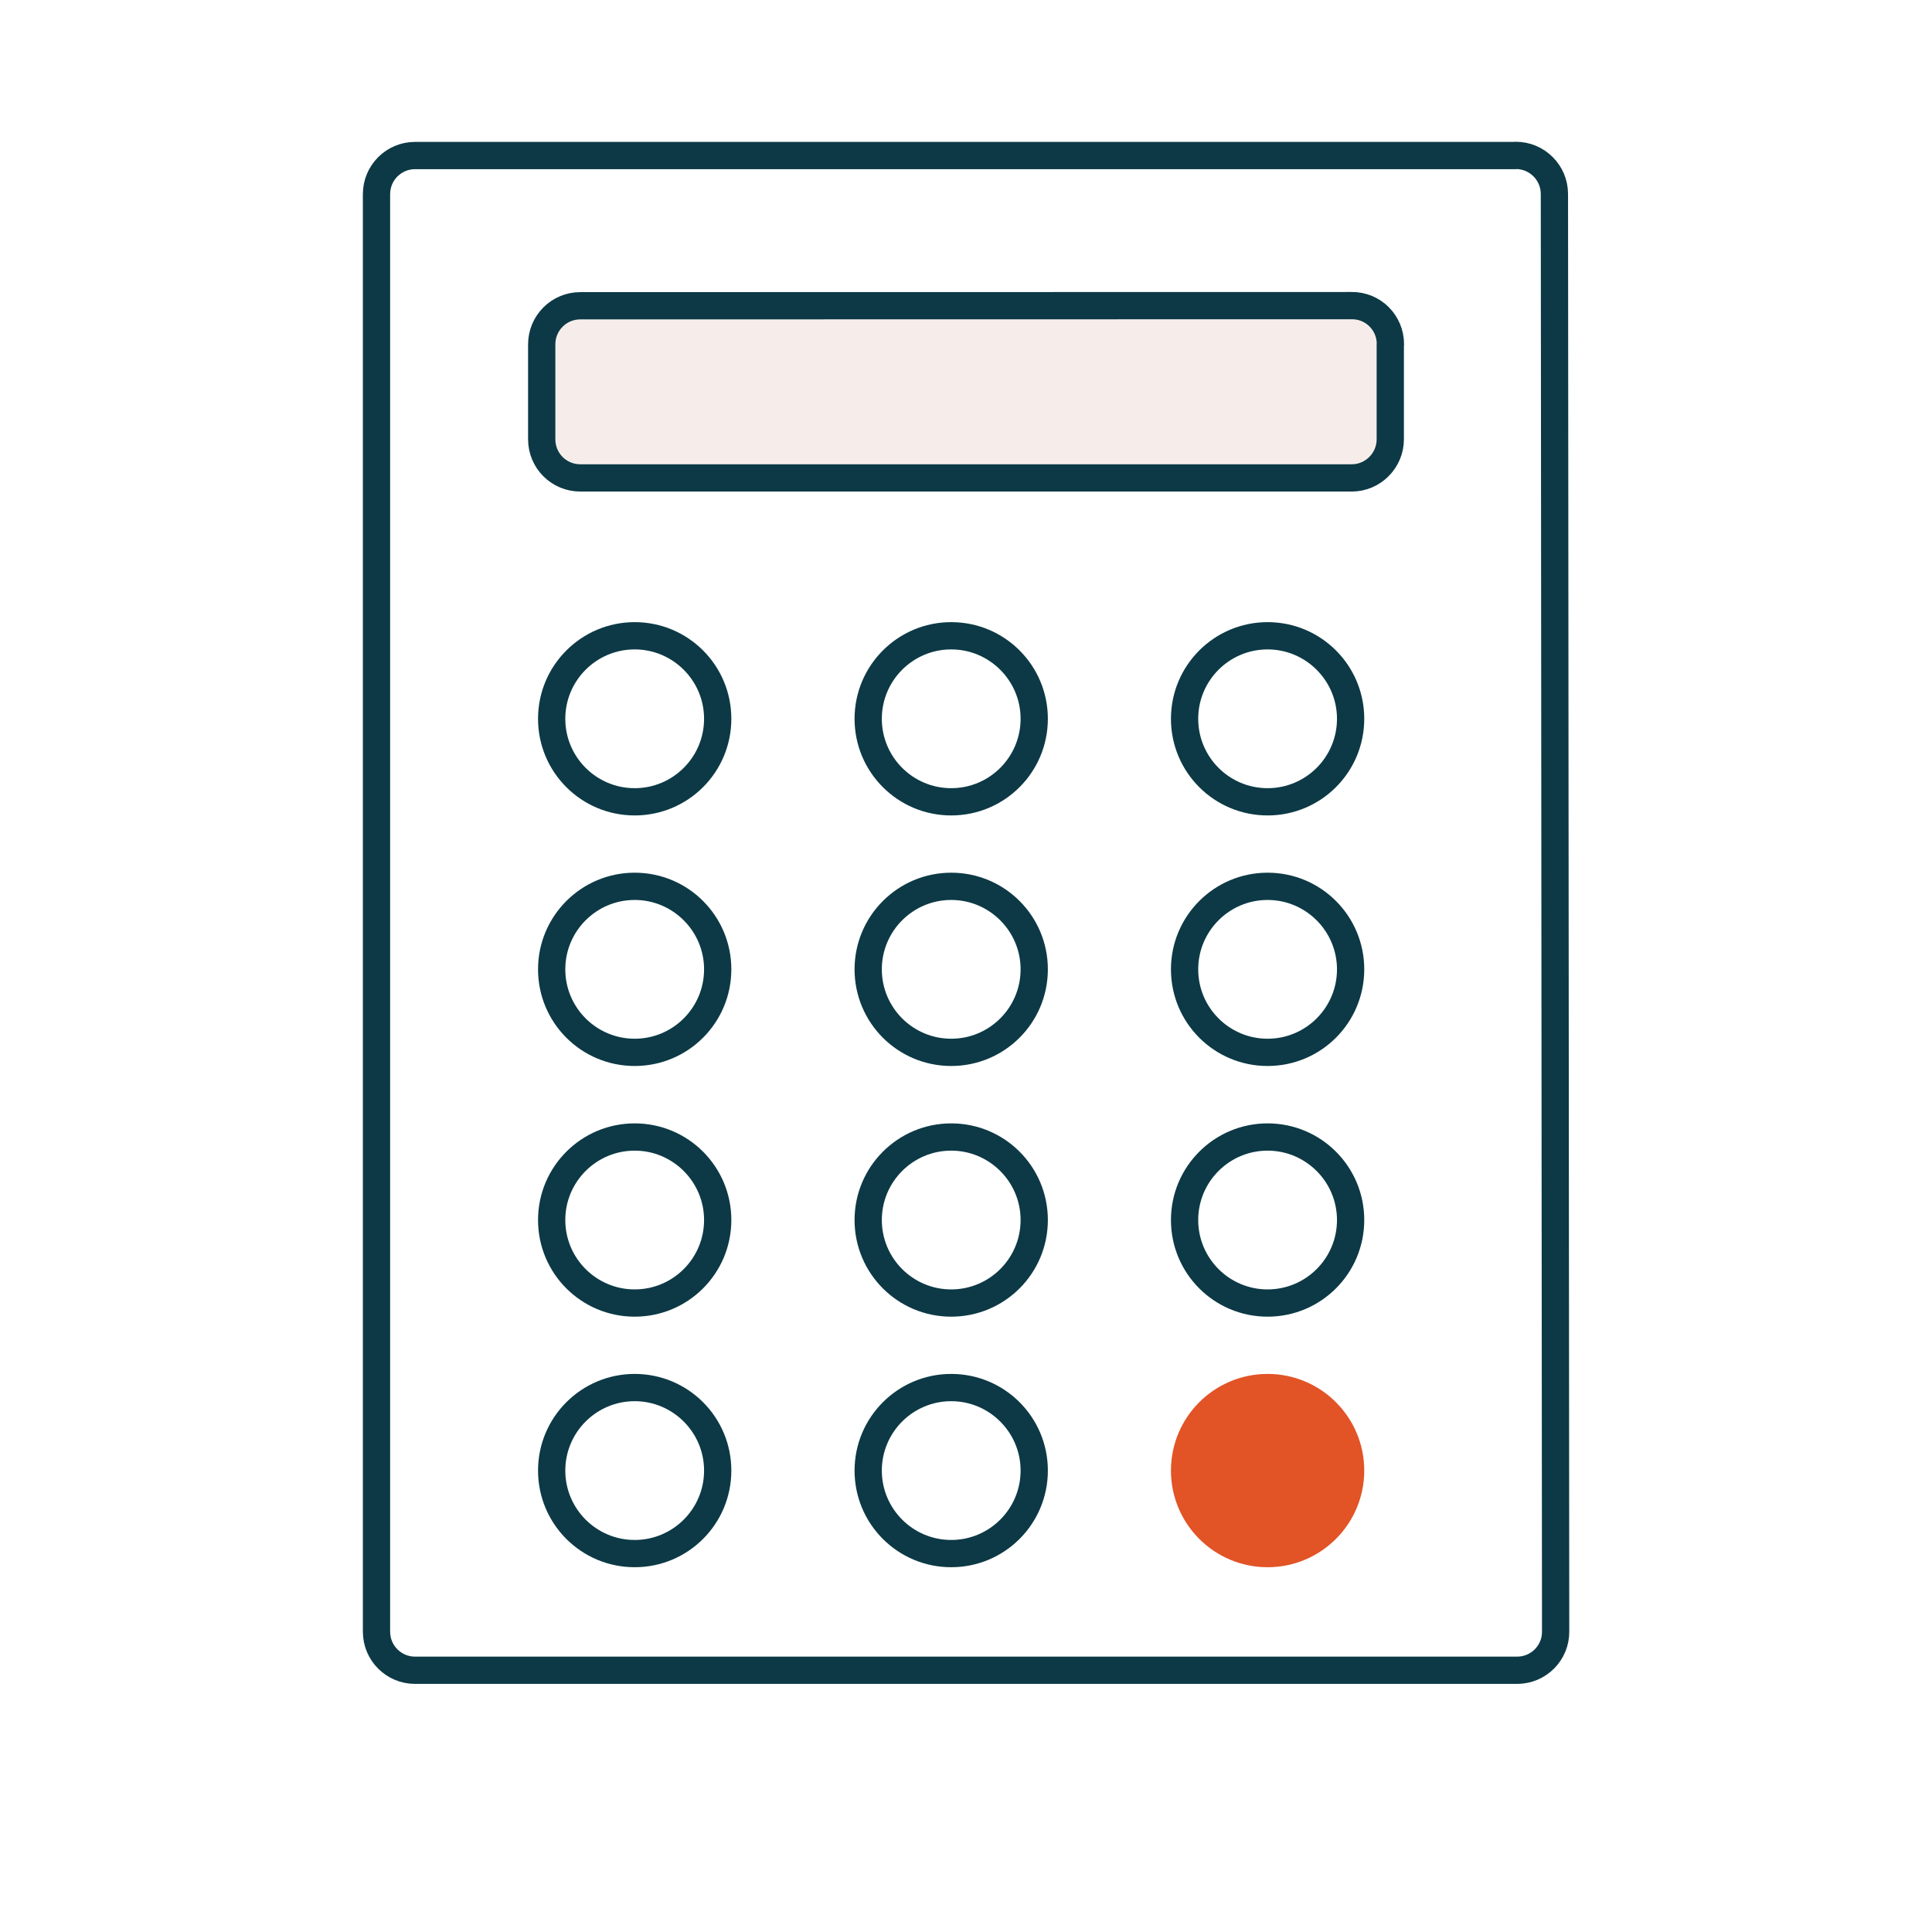
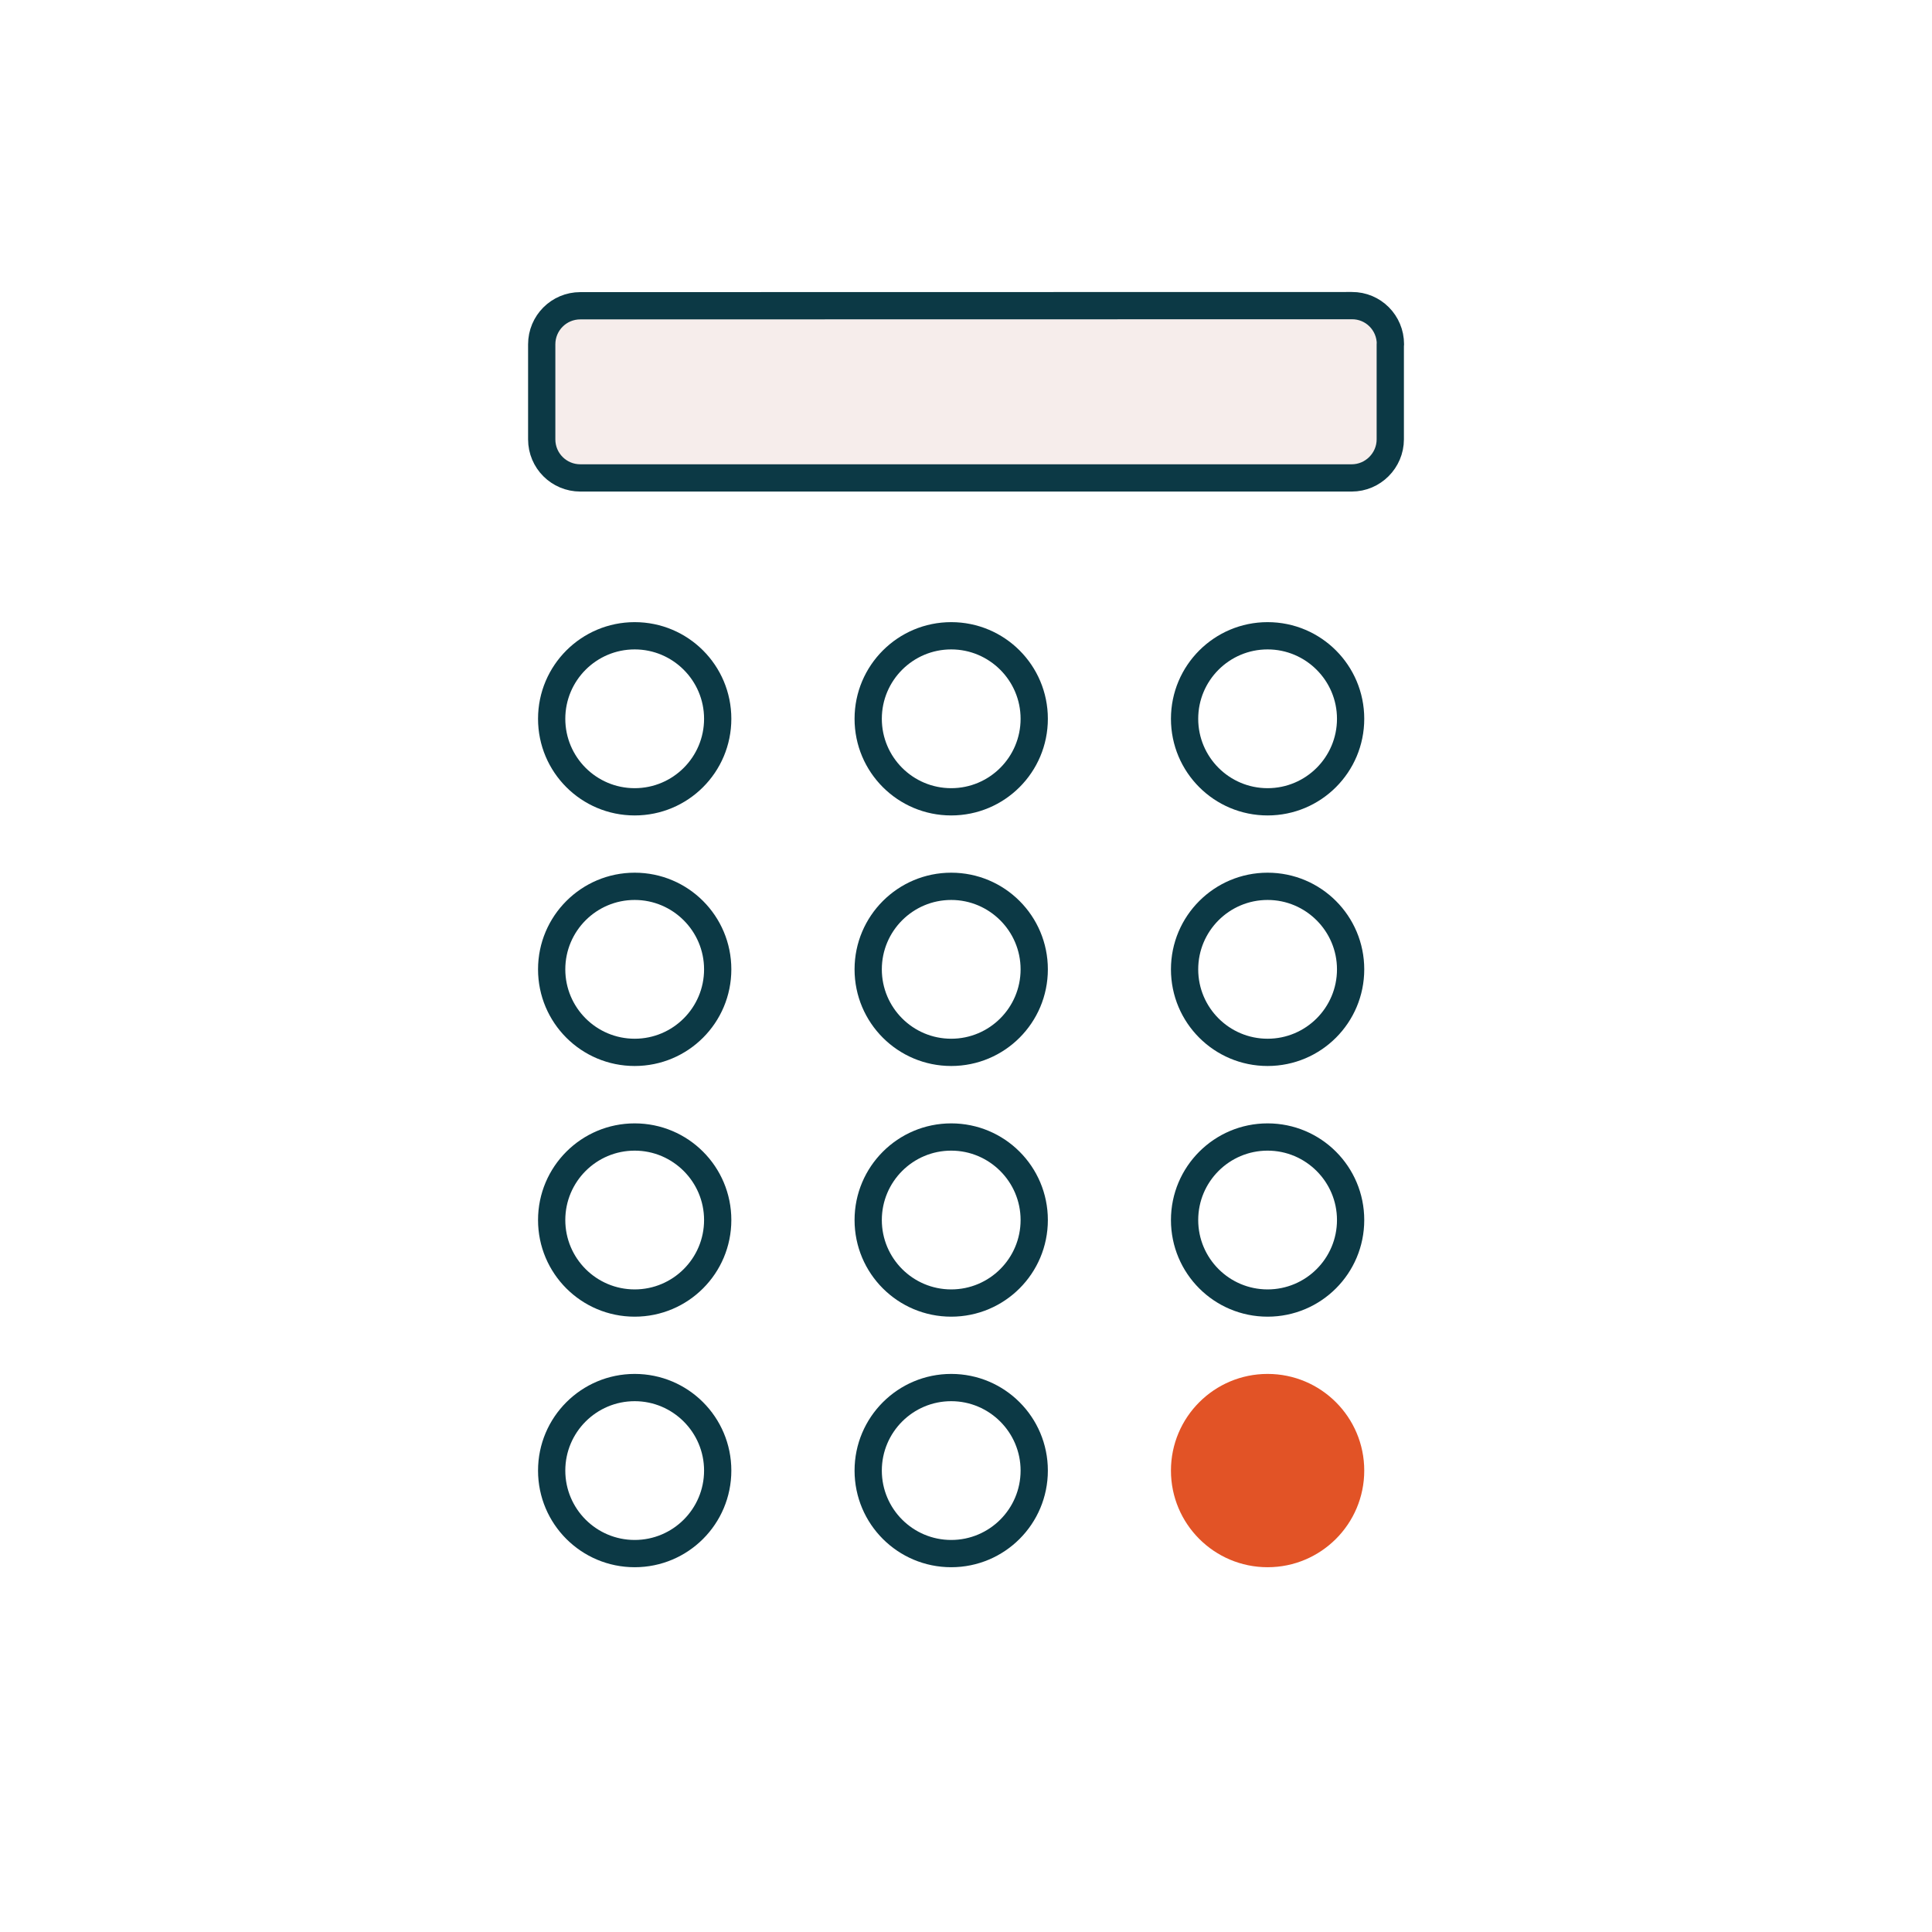
<svg xmlns="http://www.w3.org/2000/svg" id="Calque_1" data-name="Calque 1" viewBox="0 0 141.73 141.73">
  <defs>
    <style>
      .cls-1 {
        fill: #f6edeb;
      }

      .cls-1, .cls-2 {
        stroke: #0c3945;
        stroke-linecap: round;
        stroke-linejoin: round;
        stroke-width: 2px;
      }

      .cls-3 {
        fill: #e25326;
      }

      .cls-2 {
        fill: none;
      }

      .cls-4 {
        fill: #0c3945;
      }
    </style>
  </defs>
-   <path class="cls-2" d="M111.2,11.41H30.45c-1.57,0-2.83,1.27-2.83,2.83v105.46c0,1.57,1.27,2.83,2.83,2.83h80.84c1.57,0,2.84-1.27,2.83-2.84l-.09-105.46c0-1.56-1.27-2.83-2.83-2.83Z" />
  <path class="cls-1" d="M102,25.25c0-1.57-1.26-2.84-2.83-2.83-11.81,0-56.6.01-56.6.01-1.57,0-2.83,1.27-2.83,2.83v6.97c0,1.57,1.27,2.83,2.83,2.83h56.59c1.56,0,2.83-1.28,2.83-2.83v-6.98Z" />
  <circle class="cls-3" cx="92.99" cy="107.88" r="7.09" />
  <path class="cls-4" d="M46.56,102.79c2.8,0,5.09,2.28,5.09,5.09s-2.28,5.09-5.09,5.09-5.09-2.28-5.09-5.09,2.28-5.09,5.09-5.09M46.56,100.79c-3.91,0-7.09,3.17-7.09,7.09s3.17,7.09,7.09,7.09,7.09-3.17,7.09-7.09-3.17-7.09-7.09-7.09h0Z" />
  <path class="cls-4" d="M69.78,102.79c2.8,0,5.09,2.28,5.09,5.09s-2.28,5.09-5.09,5.09-5.09-2.28-5.09-5.09,2.28-5.09,5.09-5.09M69.78,100.79c-3.91,0-7.09,3.17-7.09,7.09s3.17,7.09,7.09,7.09,7.09-3.17,7.09-7.09-3.17-7.09-7.09-7.09h0Z" />
  <path class="cls-4" d="M92.99,84.41c2.8,0,5.09,2.28,5.09,5.09s-2.28,5.09-5.09,5.09-5.09-2.28-5.09-5.09,2.28-5.09,5.09-5.09M92.99,82.41c-3.91,0-7.09,3.17-7.09,7.09s3.17,7.09,7.09,7.09,7.09-3.17,7.09-7.09-3.17-7.09-7.09-7.09h0Z" />
  <path class="cls-4" d="M46.56,84.41c2.8,0,5.09,2.28,5.09,5.09s-2.28,5.09-5.09,5.09-5.09-2.28-5.09-5.09,2.28-5.09,5.09-5.09M46.56,82.41c-3.91,0-7.09,3.17-7.09,7.09s3.17,7.09,7.09,7.09,7.09-3.17,7.09-7.09-3.17-7.09-7.09-7.09h0Z" />
  <path class="cls-4" d="M69.78,84.41c2.8,0,5.09,2.28,5.09,5.09s-2.28,5.09-5.09,5.09-5.09-2.28-5.09-5.09,2.28-5.09,5.09-5.09M69.78,82.41c-3.91,0-7.09,3.17-7.09,7.09s3.17,7.09,7.09,7.09,7.09-3.17,7.09-7.09-3.17-7.09-7.09-7.09h0Z" />
  <path class="cls-4" d="M92.99,66.02c2.8,0,5.09,2.28,5.09,5.09s-2.28,5.09-5.09,5.09-5.09-2.28-5.09-5.09,2.28-5.09,5.09-5.09M92.99,64.02c-3.91,0-7.09,3.17-7.09,7.09s3.17,7.09,7.09,7.09,7.09-3.17,7.09-7.09-3.17-7.09-7.09-7.09h0Z" />
  <path class="cls-4" d="M46.56,66.02c2.8,0,5.09,2.28,5.09,5.09s-2.28,5.09-5.09,5.09-5.09-2.28-5.09-5.09,2.28-5.09,5.09-5.09M46.56,64.02c-3.91,0-7.09,3.17-7.09,7.09s3.17,7.09,7.09,7.09,7.09-3.17,7.09-7.09-3.17-7.09-7.09-7.09h0Z" />
  <path class="cls-4" d="M69.78,66.02c2.8,0,5.09,2.28,5.09,5.09s-2.28,5.09-5.09,5.09-5.09-2.28-5.09-5.09,2.28-5.09,5.09-5.09M69.78,64.02c-3.91,0-7.09,3.17-7.09,7.09s3.17,7.09,7.09,7.09,7.09-3.17,7.09-7.09-3.17-7.09-7.09-7.09h0Z" />
  <path class="cls-4" d="M92.99,47.64c2.8,0,5.09,2.28,5.09,5.09s-2.28,5.09-5.09,5.09-5.09-2.28-5.09-5.09,2.28-5.09,5.09-5.09M92.99,45.64c-3.91,0-7.09,3.17-7.09,7.09s3.17,7.09,7.09,7.09,7.09-3.17,7.09-7.09-3.17-7.09-7.09-7.09h0Z" />
  <path class="cls-4" d="M46.56,47.64c2.8,0,5.09,2.28,5.09,5.09s-2.28,5.09-5.09,5.09-5.09-2.28-5.09-5.09,2.28-5.09,5.09-5.09M46.56,45.64c-3.91,0-7.09,3.17-7.09,7.09s3.17,7.09,7.09,7.09,7.09-3.17,7.09-7.09-3.17-7.09-7.09-7.09h0Z" />
  <path class="cls-4" d="M69.78,47.64c2.8,0,5.09,2.28,5.09,5.09s-2.28,5.09-5.09,5.09-5.09-2.28-5.09-5.09,2.28-5.09,5.09-5.09M69.78,45.64c-3.91,0-7.09,3.17-7.09,7.09s3.17,7.09,7.09,7.09,7.09-3.17,7.09-7.09-3.17-7.09-7.09-7.09h0Z" />
</svg>